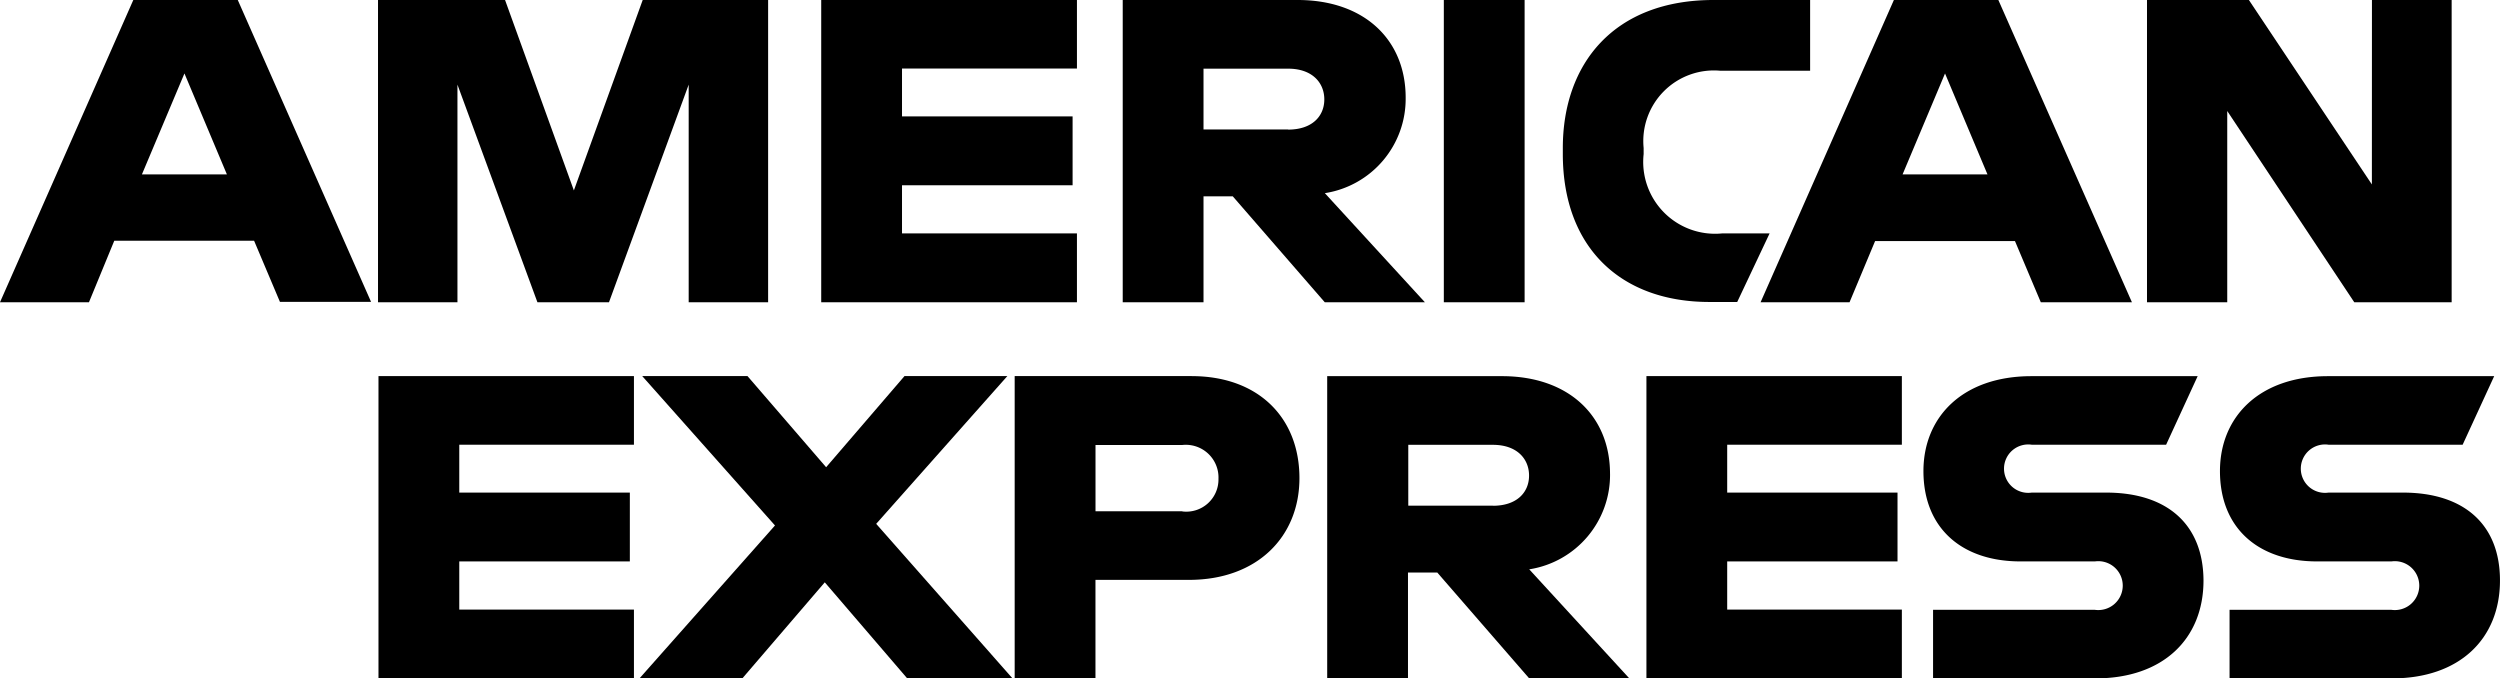
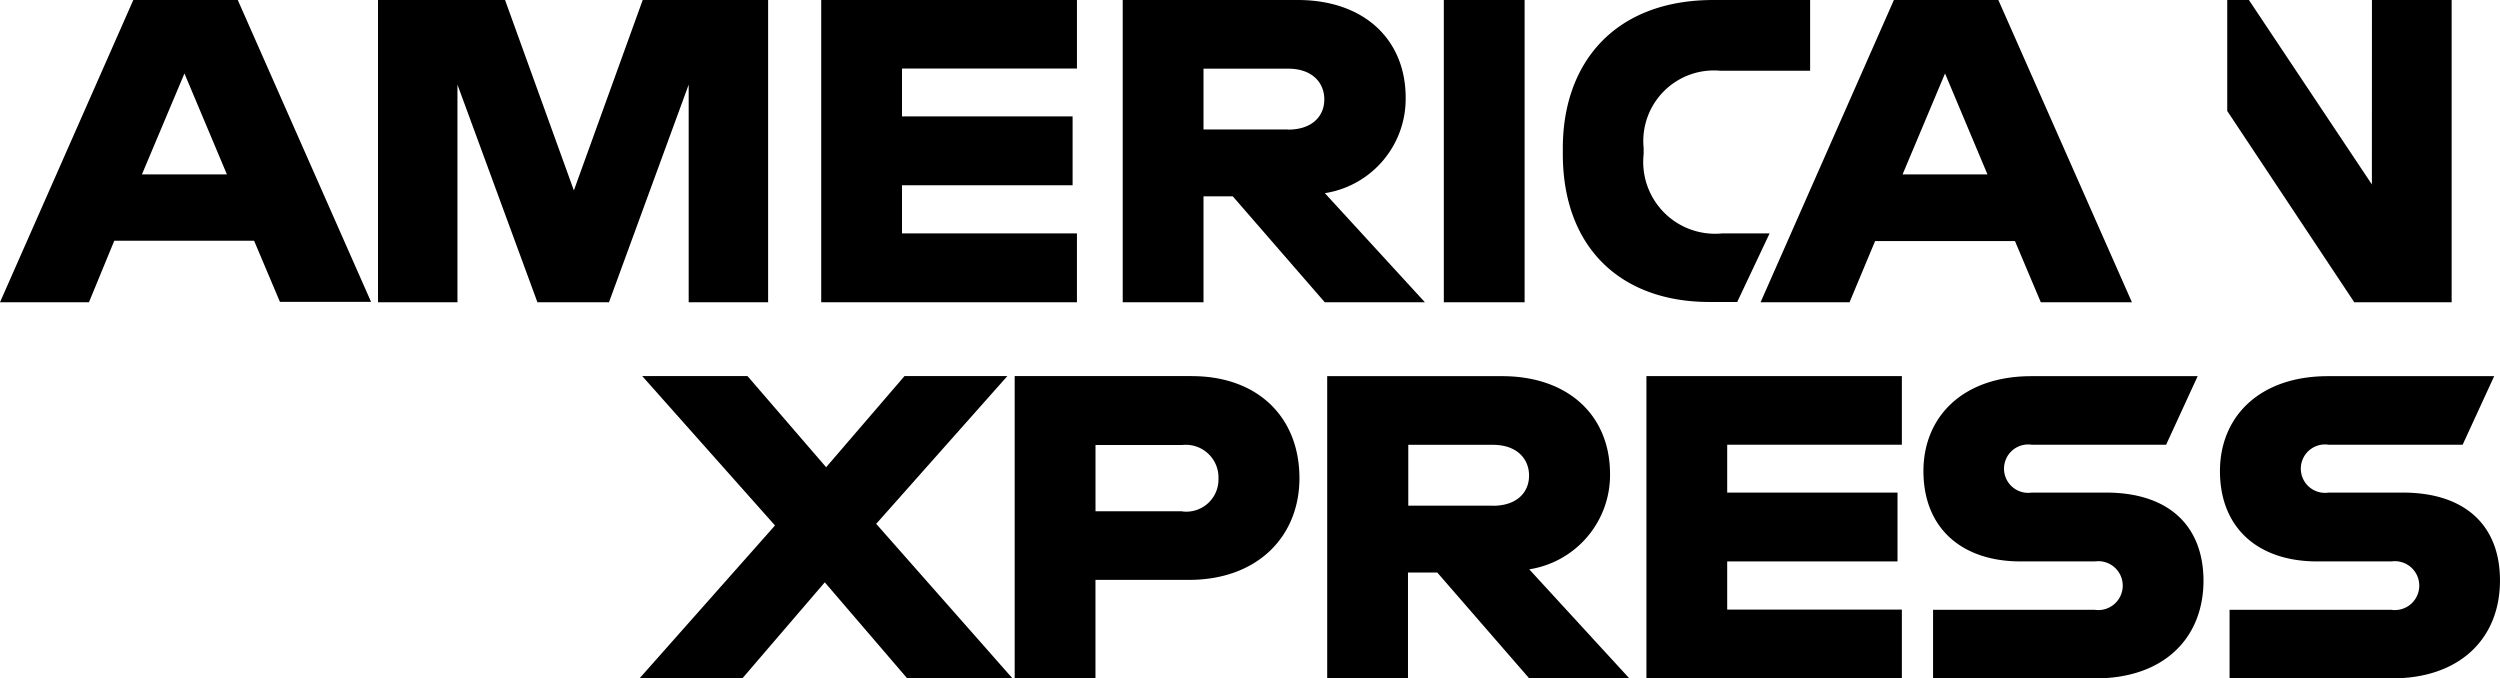
<svg xmlns="http://www.w3.org/2000/svg" id="Amex-Stacked-Type-Logo" width="110.969" height="30.113" viewBox="0 0 110.969 30.113">
  <path id="Path_95" data-name="Path 95" d="M346.731,13.416h3.586V0h-3.586V13.416Z" transform="translate(-282.643)" />
  <path id="Path_96" data-name="Path 96" d="M282.687,4.335c0-2.572-1.836-4.335-4.794-4.335h-7.765V13.416h3.586v-4.7h1.3l4.082,4.7h4.444L279.1,8.574a4.239,4.239,0,0,0,3.587-4.239ZM277.47,5.748h-3.756v-2.7h3.756c1.075,0,1.606.628,1.606,1.365s-.531,1.34-1.606,1.34Z" transform="translate(-220.293)" />
  <path id="Path_97" data-name="Path 97" d="M379.42,6.823V6.569a3.135,3.135,0,0,1,3.405-3.429h3.985V0h-4.287c-4.432,0-6.69,2.838-6.69,6.569v.266c0,4.154,2.572,6.569,6.509,6.569h1.232l1.437-3.043H382.9a3.189,3.189,0,0,1-3.478-3.538Z" transform="translate(-306.463)" />
  <path id="Path_98" data-name="Path 98" d="M5.917,0,0,13.416H3.949l1.123-2.729h6.207L12.426,13.4h4.045L10.554,0ZM6.3,7.741,8.187,3.26l1.884,4.48Z" />
  <path id="Path_99" data-name="Path 99" d="M99.72,8.453,96.665,0H91.026V13.416h3.526V3.756l3.55,9.661h3.176l3.538-9.661v9.661h3.526V0h-5.567Z" transform="translate(-74.247)" />
  <path id="Path_100" data-name="Path 100" d="M197.5,13.416h11.351V10.361h-7.765V8.224h7.572V5.168h-7.572V3.043h7.765V0H197.5Z" transform="translate(-161.048)" />
  <path id="Path_101" data-name="Path 101" d="M431.687,0,425.77,13.416h3.949l1.135-2.717h6.207l1.147,2.717h4.045L436.324,0Zm.386,7.741,1.884-4.48,1.884,4.48Z" transform="translate(-347.622)" />
-   <path id="Path_102" data-name="Path 102" d="M526.782,8.187,521.323,0H516.8V13.416h3.562V4.927L526,13.416h4.323V0h-3.538Z" transform="translate(-421.5)" />
+   <path id="Path_102" data-name="Path 102" d="M526.782,8.187,521.323,0H516.8h3.562V4.927L526,13.416h4.323V0h-3.538Z" transform="translate(-421.5)" />
  <path id="Path_103" data-name="Path 103" d="M472.27,96.77h-3.3a1.074,1.074,0,1,1,0-2.125h5.965l1.4-3.043h-7.378c-3.043,0-4.794,1.8-4.794,4.214,0,2.524,1.691,4.009,4.311,4.009h3.3a1.085,1.085,0,1,1,0,2.149H464.59v3.043H471.8c3.007,0,4.794-1.763,4.794-4.347-.012-2.463-1.582-3.9-4.323-3.9Z" transform="translate(-378.786 -74.905)" />
  <path id="Path_104" data-name="Path 104" d="M331.854,95.937c0-2.572-1.836-4.335-4.794-4.335H319.3v13.416h3.586v-4.7h1.3l4.082,4.7h4.444l-4.444-4.842a4.239,4.239,0,0,0,3.587-4.239Zm-5.2,1.413h-3.755v-2.7h3.755c1.075,0,1.606.628,1.606,1.365s-.531,1.34-1.606,1.34Z" transform="translate(-260.389 -74.905)" />
  <path id="Path_105" data-name="Path 105" d="M395.962,105.019H407.3v-3.055h-7.753V99.826h7.56V96.771h-7.56V94.646H407.3V91.6H395.962Z" transform="translate(-322.881 -74.906)" />
  <path id="Path_106" data-name="Path 106" d="M251.963,91.6H244.1v13.416h3.586v-4.371h4.154c3.031,0,4.9-1.92,4.9-4.516,0-2.693-1.835-4.528-4.782-4.528Zm-.423,6h-3.852V94.658h3.852a1.451,1.451,0,0,1,1.606,1.5,1.429,1.429,0,0,1-1.606,1.449Z" transform="translate(-199.061 -74.906)" />
  <path id="Path_107" data-name="Path 107" d="M542.153,96.77h-3.3a1.074,1.074,0,1,1,0-2.125h5.953l1.4-3.043h-7.378c-3.043,0-4.794,1.8-4.794,4.214,0,2.524,1.69,4.009,4.311,4.009h3.3a1.085,1.085,0,1,1,0,2.149h-7.185v3.043h7.209c3.007,0,4.794-1.763,4.794-4.347,0-2.463-1.57-3.9-4.311-3.9Z" transform="translate(-435.495 -74.905)" />
-   <path id="Path_108" data-name="Path 108" d="M91.026,105.019h11.339v-3.055H94.612V99.826h7.571V96.771H94.612V94.646h7.753V91.6H91.026Z" transform="translate(-74.226 -74.906)" />
  <path id="Path_109" data-name="Path 109" d="M170.3,91.6h-4.565l-3.478,4.045-3.49-4.045h-4.673l5.893,6.63-6.014,6.787h4.565l3.659-4.263,3.659,4.263h4.673l-6.05-6.859Z" transform="translate(-125.587 -74.906)" />
</svg>